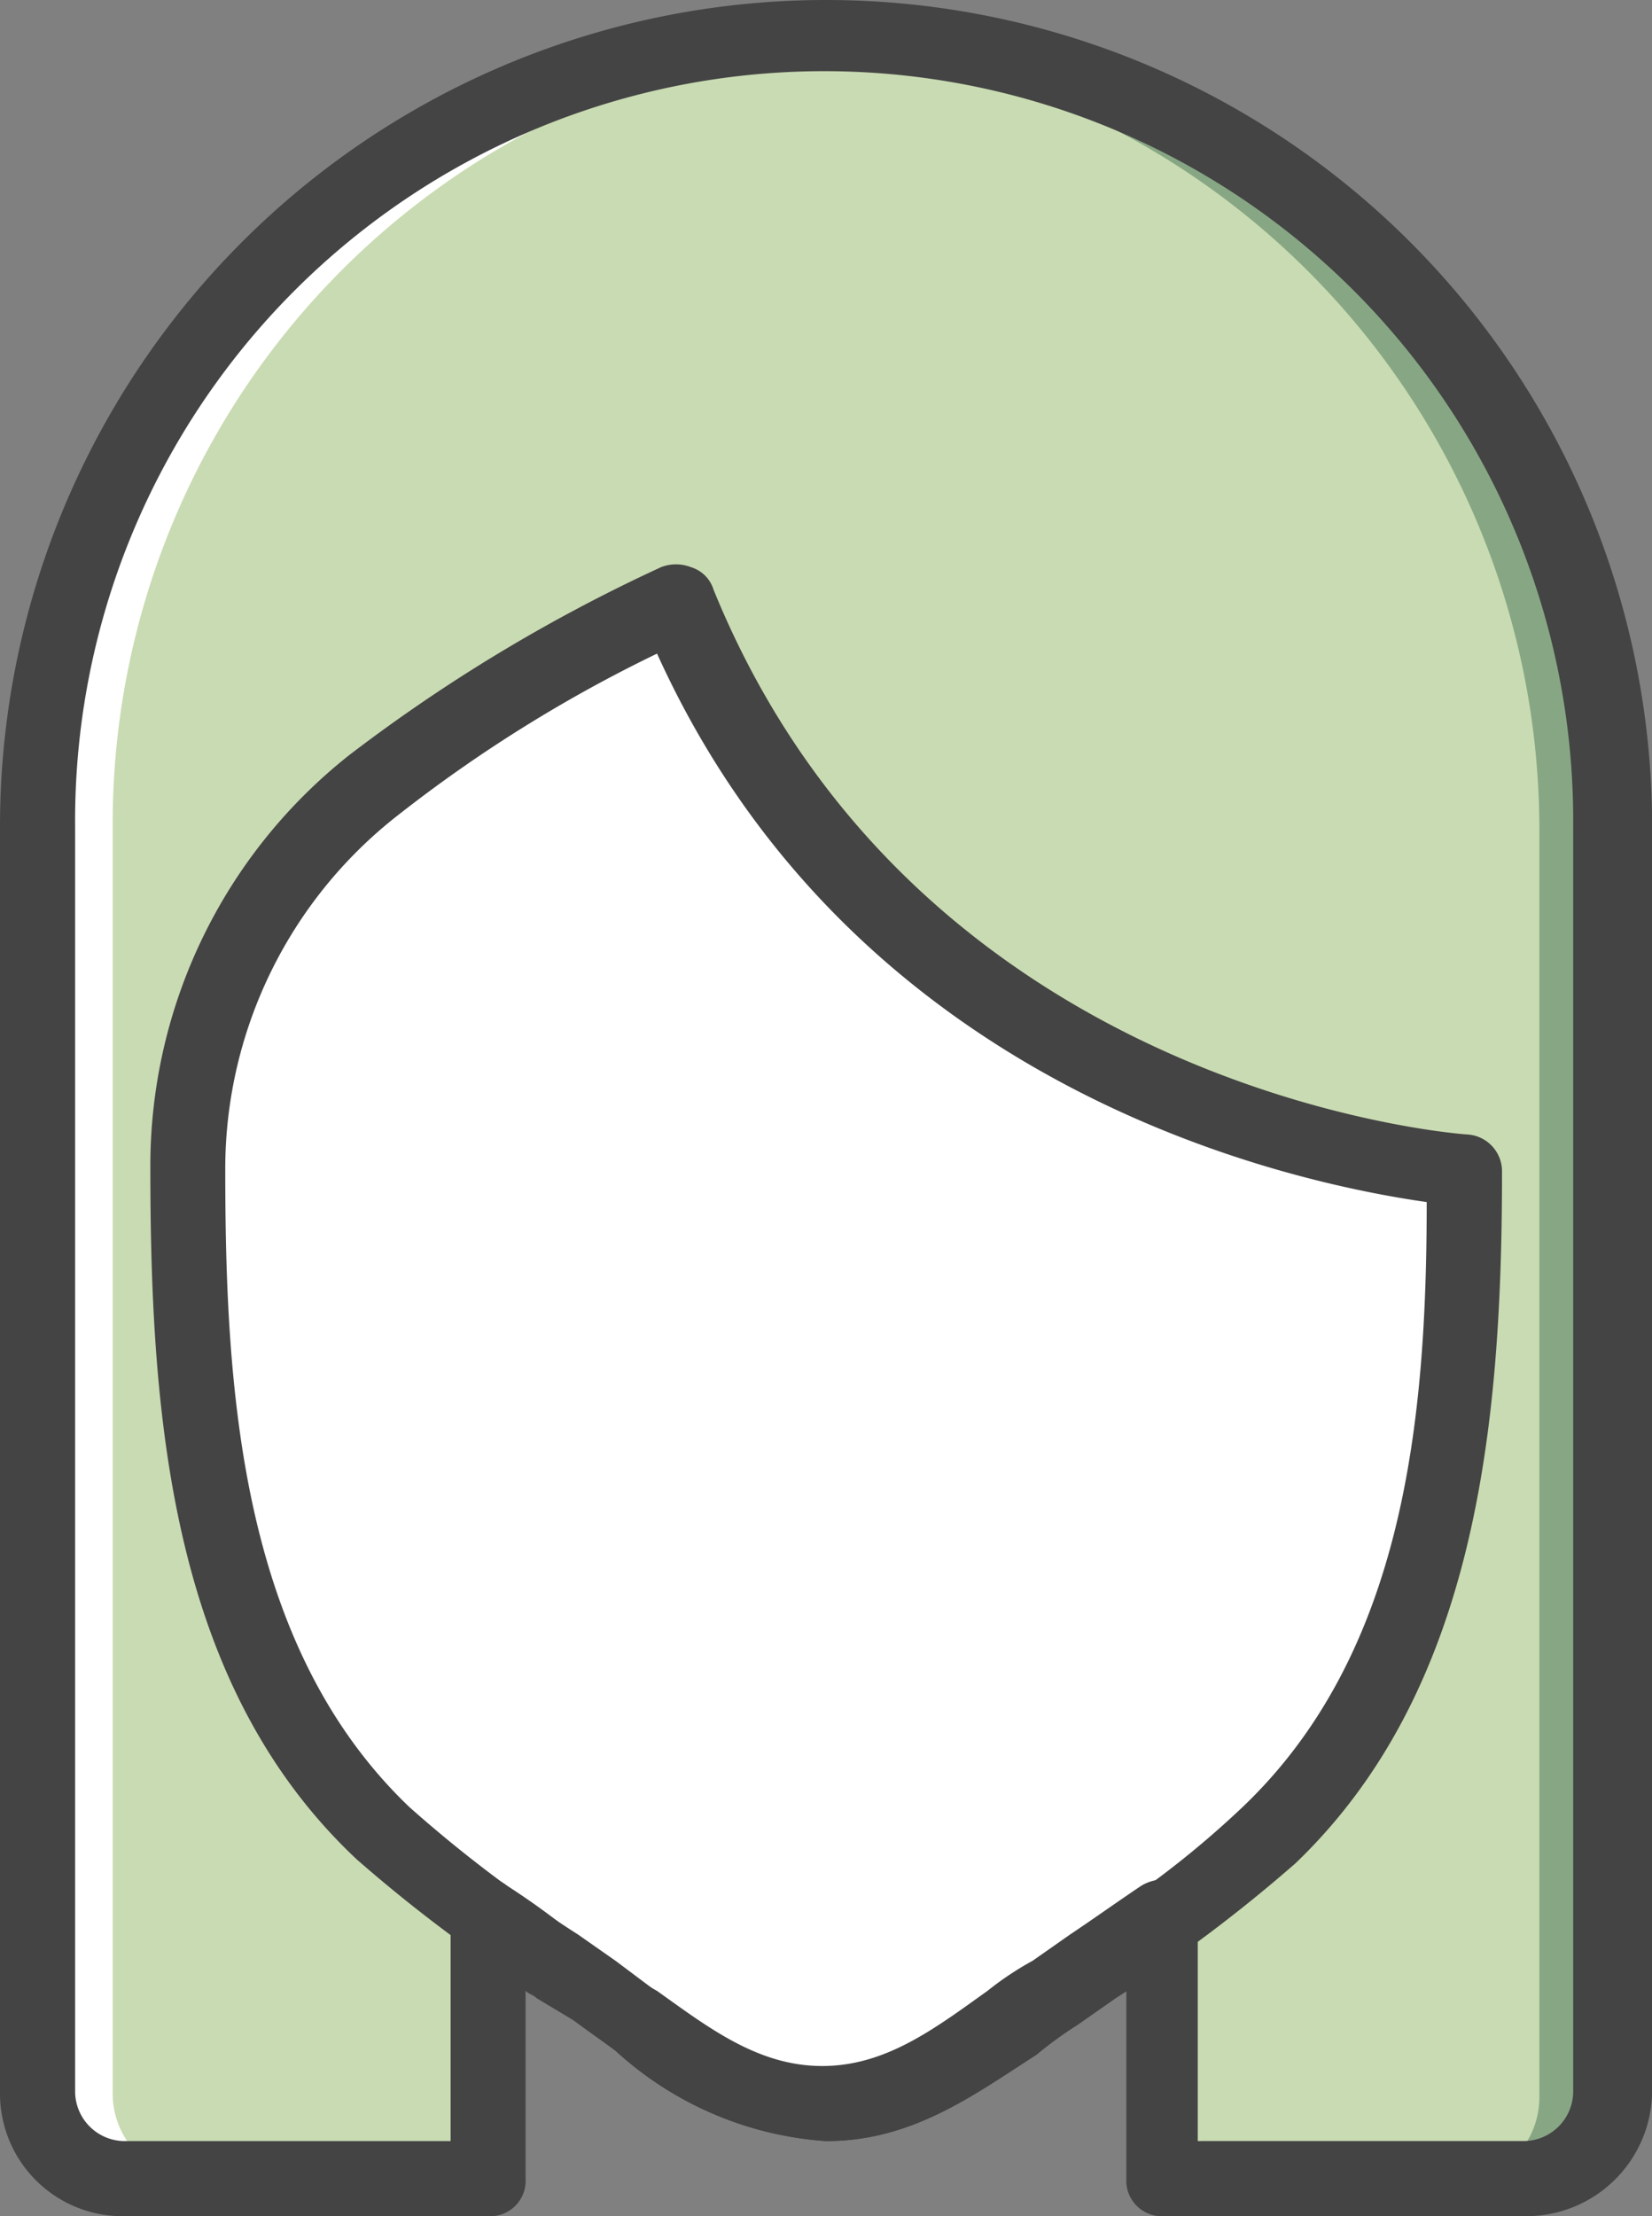
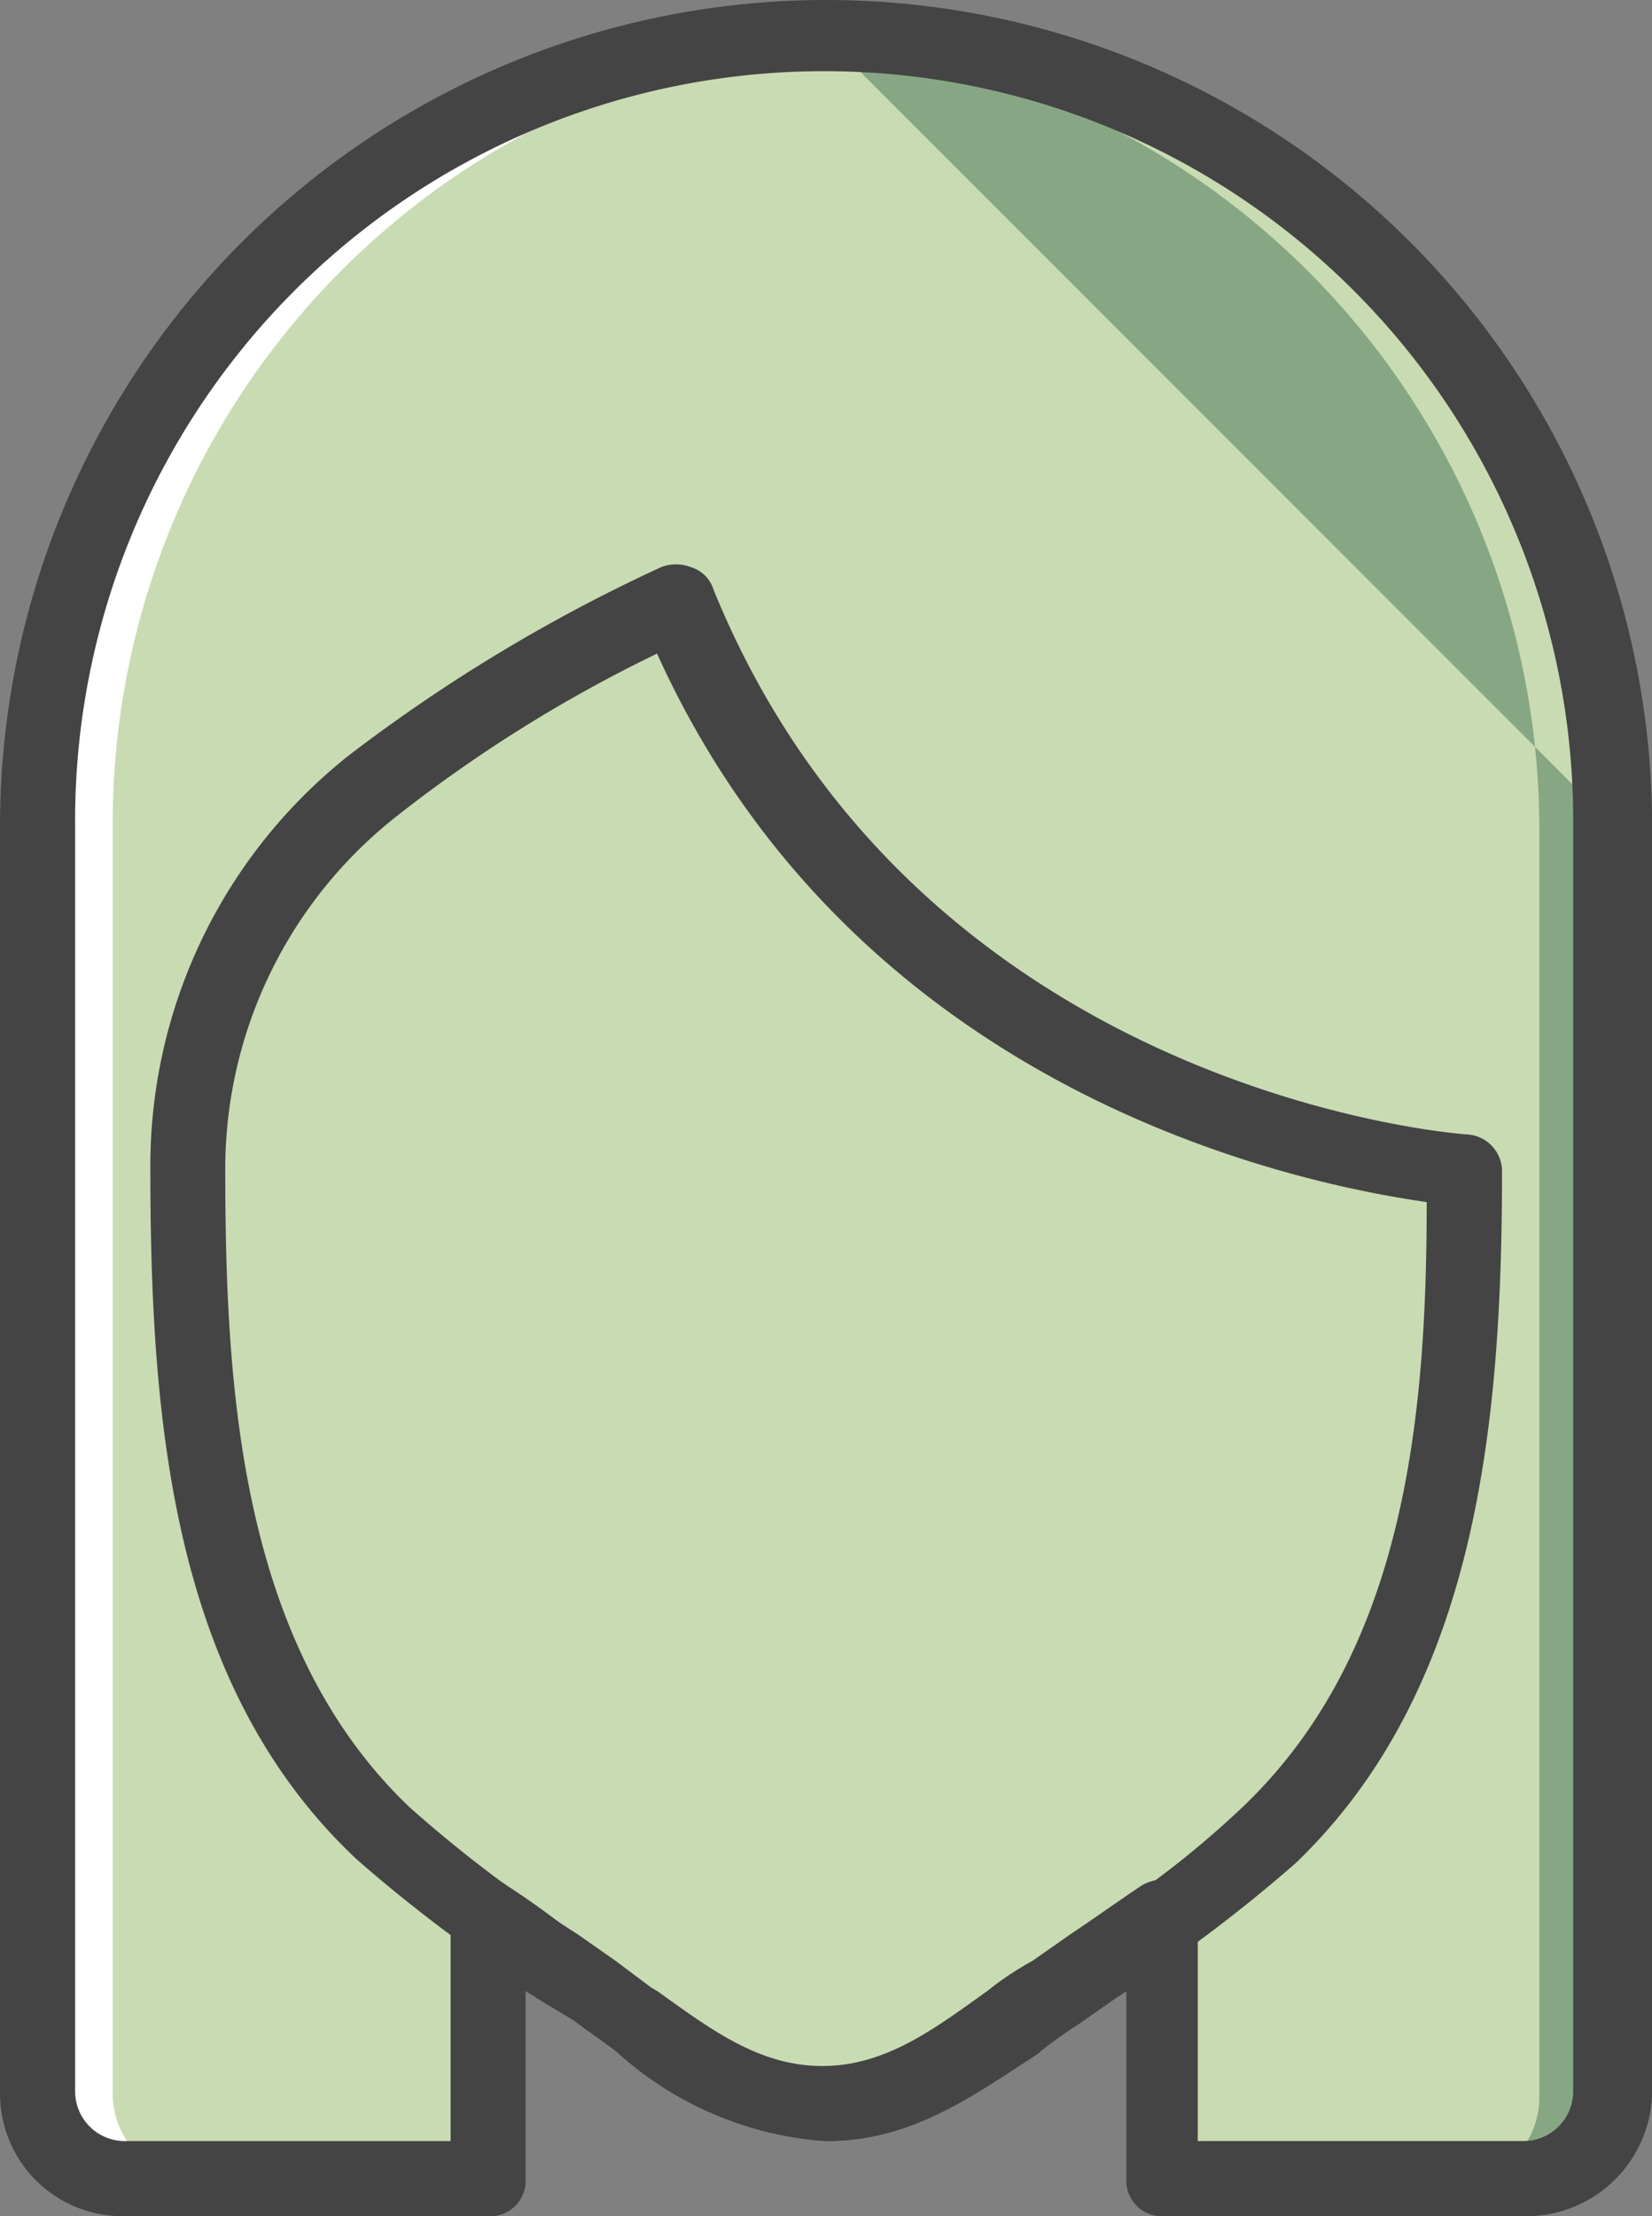
<svg xmlns="http://www.w3.org/2000/svg" id="intro_01" width="35.797" height="48" viewBox="0 0 35.797 48">
  <rect x="0" y="0" width="35.797" height="48" fill="#808080" stroke="none" />
  <path id="パス_1083" data-name="パス 1083" d="M82.526,54.051H74.634a1.841,1.841,0,0,1-1.871-1.871V24.763a17.085,17.085,0,0,1,34.17,0V52.18a1.841,1.841,0,0,1-1.871,1.871H97.17V48.356c-.732.57-1.546,1.058-2.359,1.627-1.546,1.058-2.929,2.441-4.963,2.441s-3.417-1.383-4.963-2.441c-.732-.488-1.546-1.058-2.278-1.546l-.081,5.614Z" transform="translate(-71.949 -6.864)" fill="#c9dbb2" />
-   <path id="パス_1084" data-name="パス 1084" d="M247.136,7.678a2.767,2.767,0,0,0-.814.081,17.089,17.089,0,0,1,16.271,17.085V52.261a1.841,1.841,0,0,1-1.871,1.871h1.627a1.841,1.841,0,0,0,1.871-1.871v-27.5A17.083,17.083,0,0,0,247.136,7.678" transform="translate(-229.237 -6.864)" fill="#87a784" />
+   <path id="パス_1084" data-name="パス 1084" d="M247.136,7.678a2.767,2.767,0,0,0-.814.081,17.089,17.089,0,0,1,16.271,17.085V52.261a1.841,1.841,0,0,1-1.871,1.871h1.627a1.841,1.841,0,0,0,1.871-1.871v-27.5" transform="translate(-229.237 -6.864)" fill="#87a784" />
  <path id="パス_1085" data-name="パス 1085" d="M89.848,7.678a2.767,2.767,0,0,1,.814.081,16.959,16.959,0,0,0-16.271,17V52.18a1.841,1.841,0,0,0,1.871,1.871H74.634a1.841,1.841,0,0,1-1.871-1.871V24.763A17.083,17.083,0,0,1,89.848,7.678" transform="translate(-71.949 -6.864)" fill="#fff" />
-   <path id="パス_1086" data-name="パス 1086" d="M111.461,141.833a37.168,37.168,0,0,1,6.59-3.986c4.719,11.634,17.085,12.285,17.085,12.285,0,5.125-.407,10.739-4.23,14.4-1.464,1.3-3.092,2.278-4.637,3.417-1.546,1.058-2.929,2.441-4.963,2.441s-3.417-1.383-4.963-2.441a36.971,36.971,0,0,1-4.556-3.417c-3.986-3.661-4.312-9.275-4.312-14.4a10.609,10.609,0,0,1,3.986-8.3" transform="translate(-103.407 -124.83)" fill="#fff" />
  <path id="パス_1087" data-name="パス 1087" d="M97.116,47h-7.81a.769.769,0,0,1-.814-.814V42.038a.423.423,0,0,1-.325.163l-.814.488c-.325.244-.57.407-.895.651-1.3,1.058-2.6,2.034-4.475,2.034a7.509,7.509,0,0,1-4.556-1.953c-.325-.244-.57-.407-.895-.651l-.814-.488c-.081-.081-.163-.081-.244-.163v4.068a.769.769,0,0,1-.814.814H66.77a2.656,2.656,0,0,1-2.685-2.685V16.9a17.9,17.9,0,1,1,35.8,0V44.316A2.727,2.727,0,0,1,97.116,47Zm-7-1.627h7a1.077,1.077,0,0,0,1.058-1.058V16.9a16.231,16.231,0,1,0-32.461,0V44.316a1.077,1.077,0,0,0,1.058,1.058h7.078V40.492a.854.854,0,0,1,.407-.732.748.748,0,0,1,.814.081A16.476,16.476,0,0,1,76.532,40.9l.814.57a6.779,6.779,0,0,0,.976.651c1.139.814,2.2,1.627,3.58,1.627s2.441-.814,3.58-1.627a6.779,6.779,0,0,1,.976-.651l.814-.57c.488-.325,1.058-.732,1.546-1.058a.962.962,0,0,1,.814-.081.854.854,0,0,1,.407.732v4.881h.081Z" transform="translate(-64.085 1)" fill="#444" />
  <path id="パス_1088" data-name="パス 1088" d="M113.44,163.535a7.509,7.509,0,0,1-4.556-1.953c-.325-.244-.57-.407-.895-.651l-.814-.57a32.584,32.584,0,0,1-3.905-2.929C99.284,153.69,98.8,148,98.8,142.463a11.334,11.334,0,0,1,4.312-8.949,35.663,35.663,0,0,1,6.753-4.068.891.891,0,0,1,.651,0,.734.734,0,0,1,.488.488c4.475,10.983,16.271,11.8,16.353,11.8a.8.8,0,0,1,.732.814c0,5.532-.57,11.227-4.475,14.97a32.591,32.591,0,0,1-3.905,2.929l-.814.57a8.528,8.528,0,0,0-.895.651C116.613,162.558,115.311,163.535,113.44,163.535Zm-3.661-32.217a30.675,30.675,0,0,0-5.614,3.5,9.715,9.715,0,0,0-3.742,7.648c0,4.8.325,10.332,3.986,13.831a28.831,28.831,0,0,0,3.661,2.766l.814.57.976.732c1.139.814,2.2,1.627,3.58,1.627s2.441-.814,3.58-1.627l.976-.732.814-.57a20.591,20.591,0,0,0,3.661-2.766c3.5-3.336,3.986-8.38,3.986-13.1C123.61,142.789,114.091,140.836,109.779,131.317Z" transform="translate(-95.542 -117.161)" fill="#444" />
</svg>